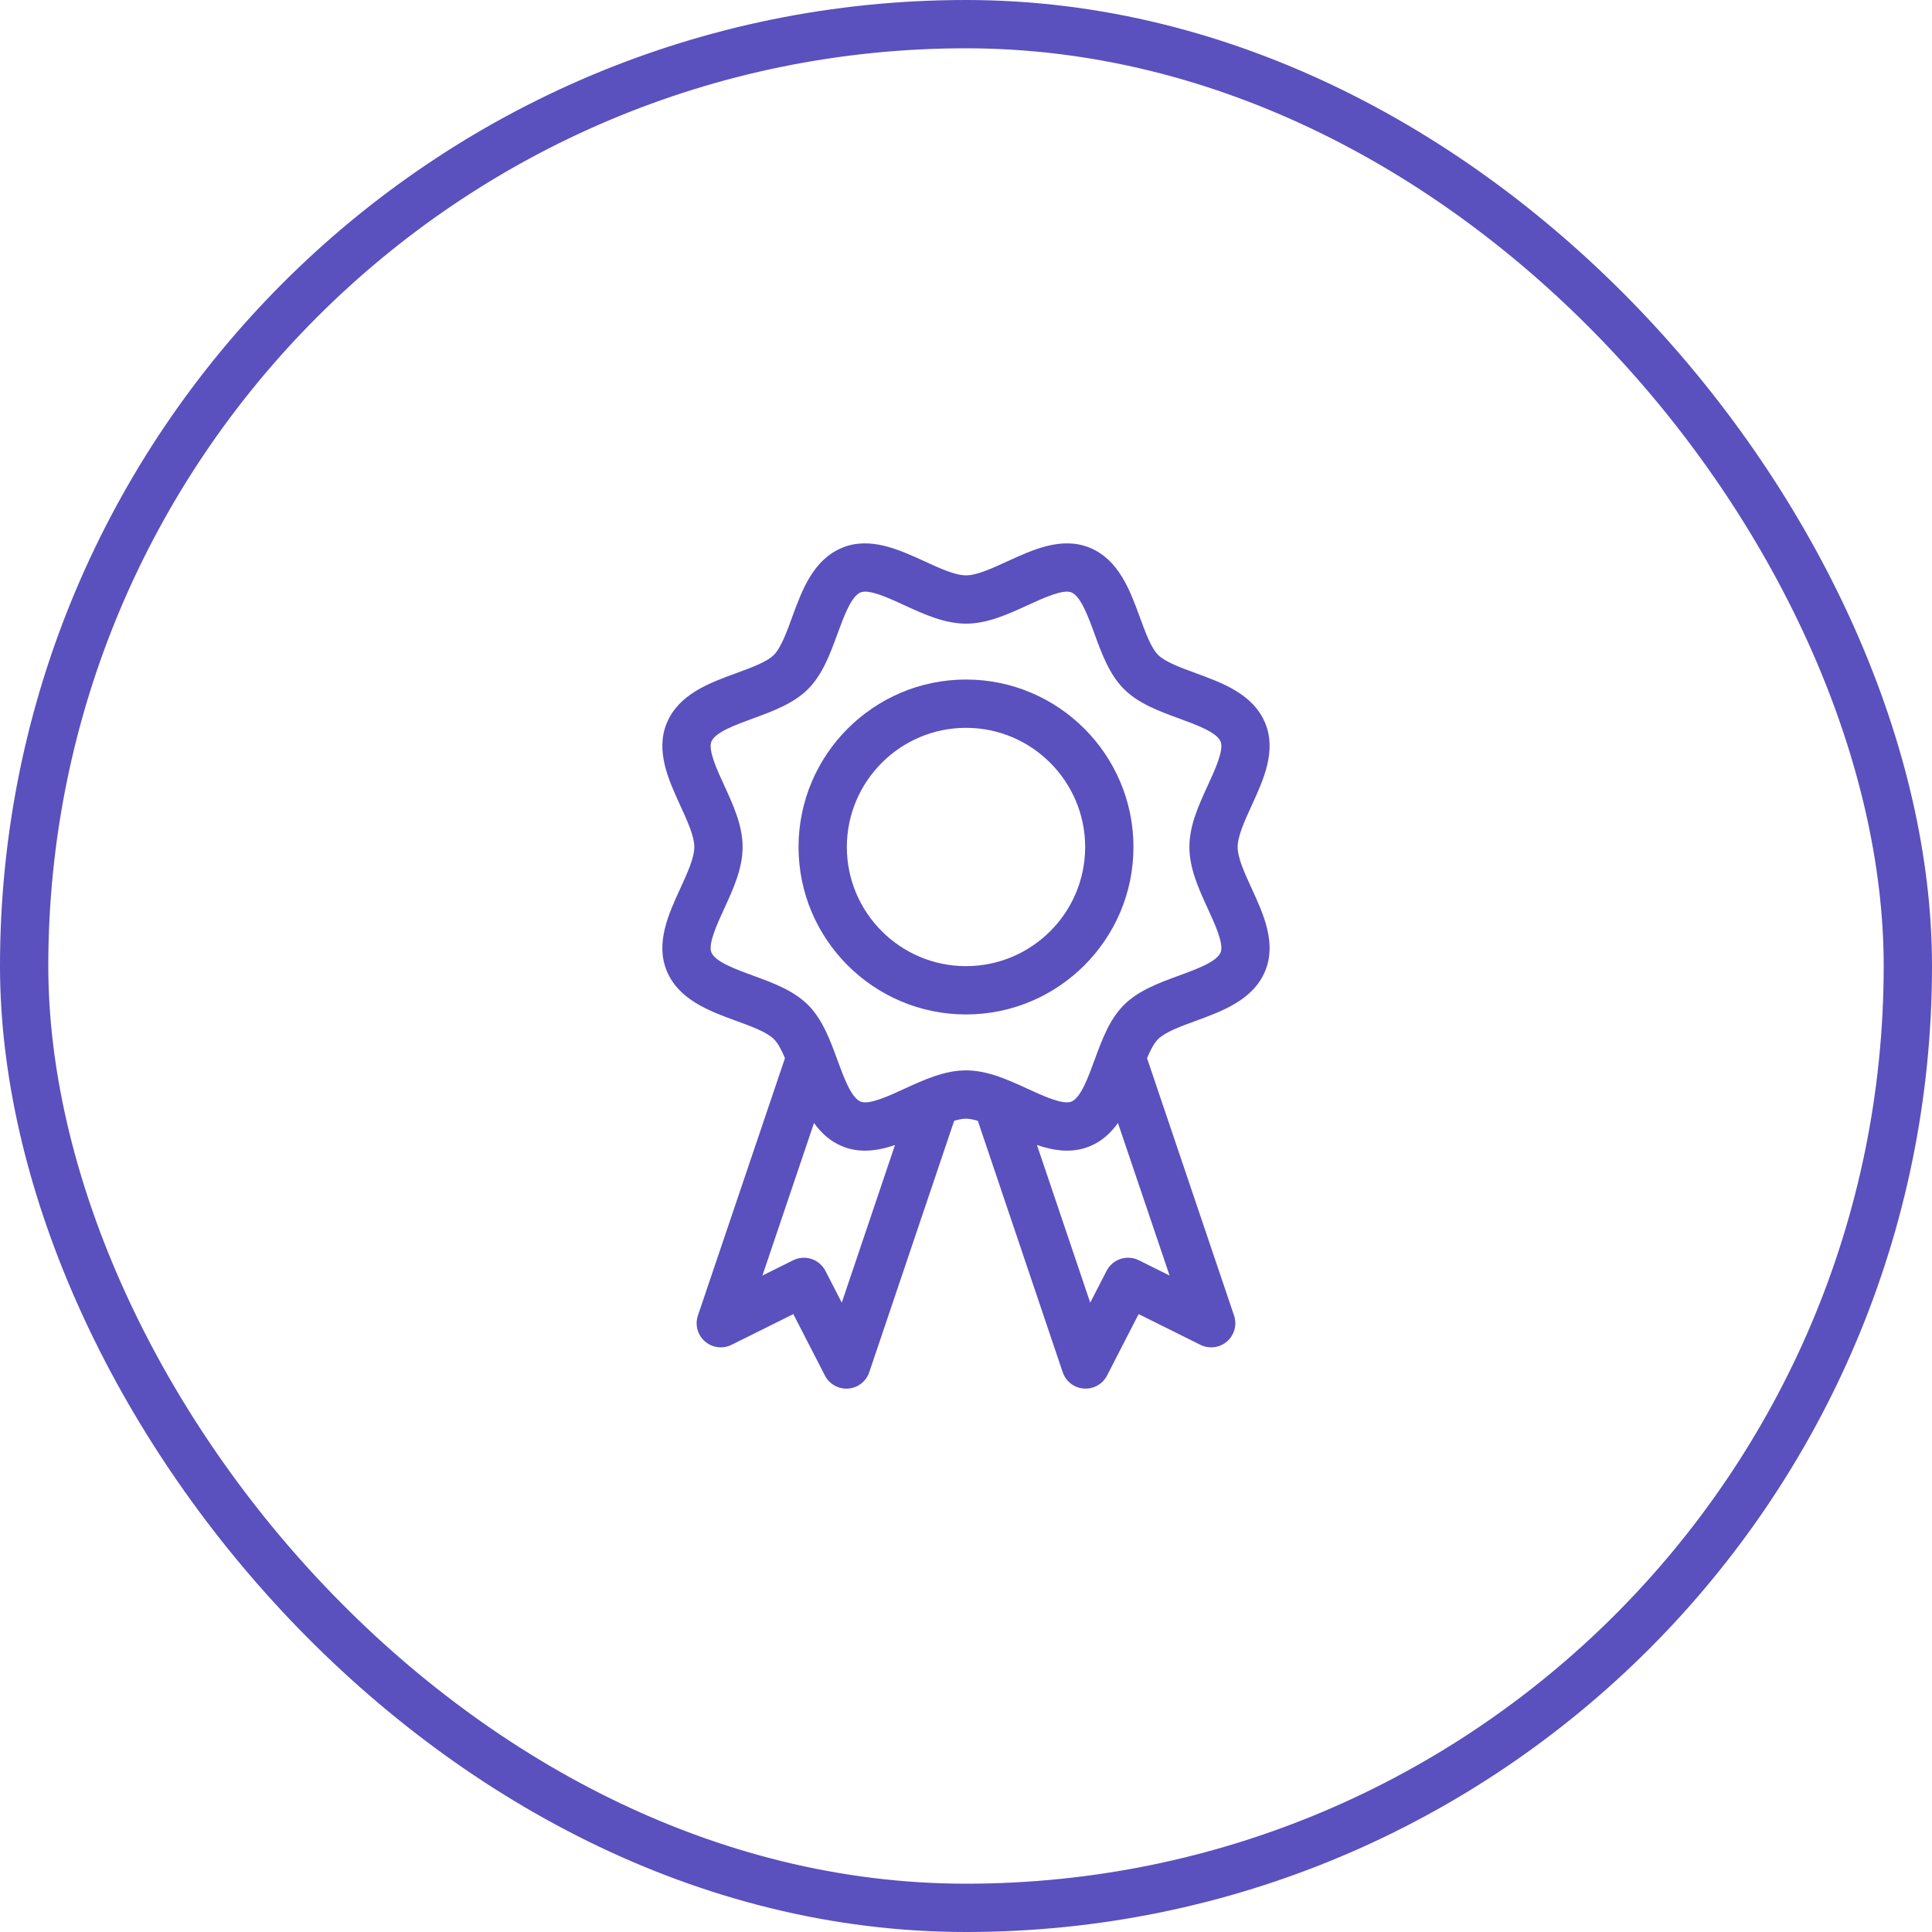
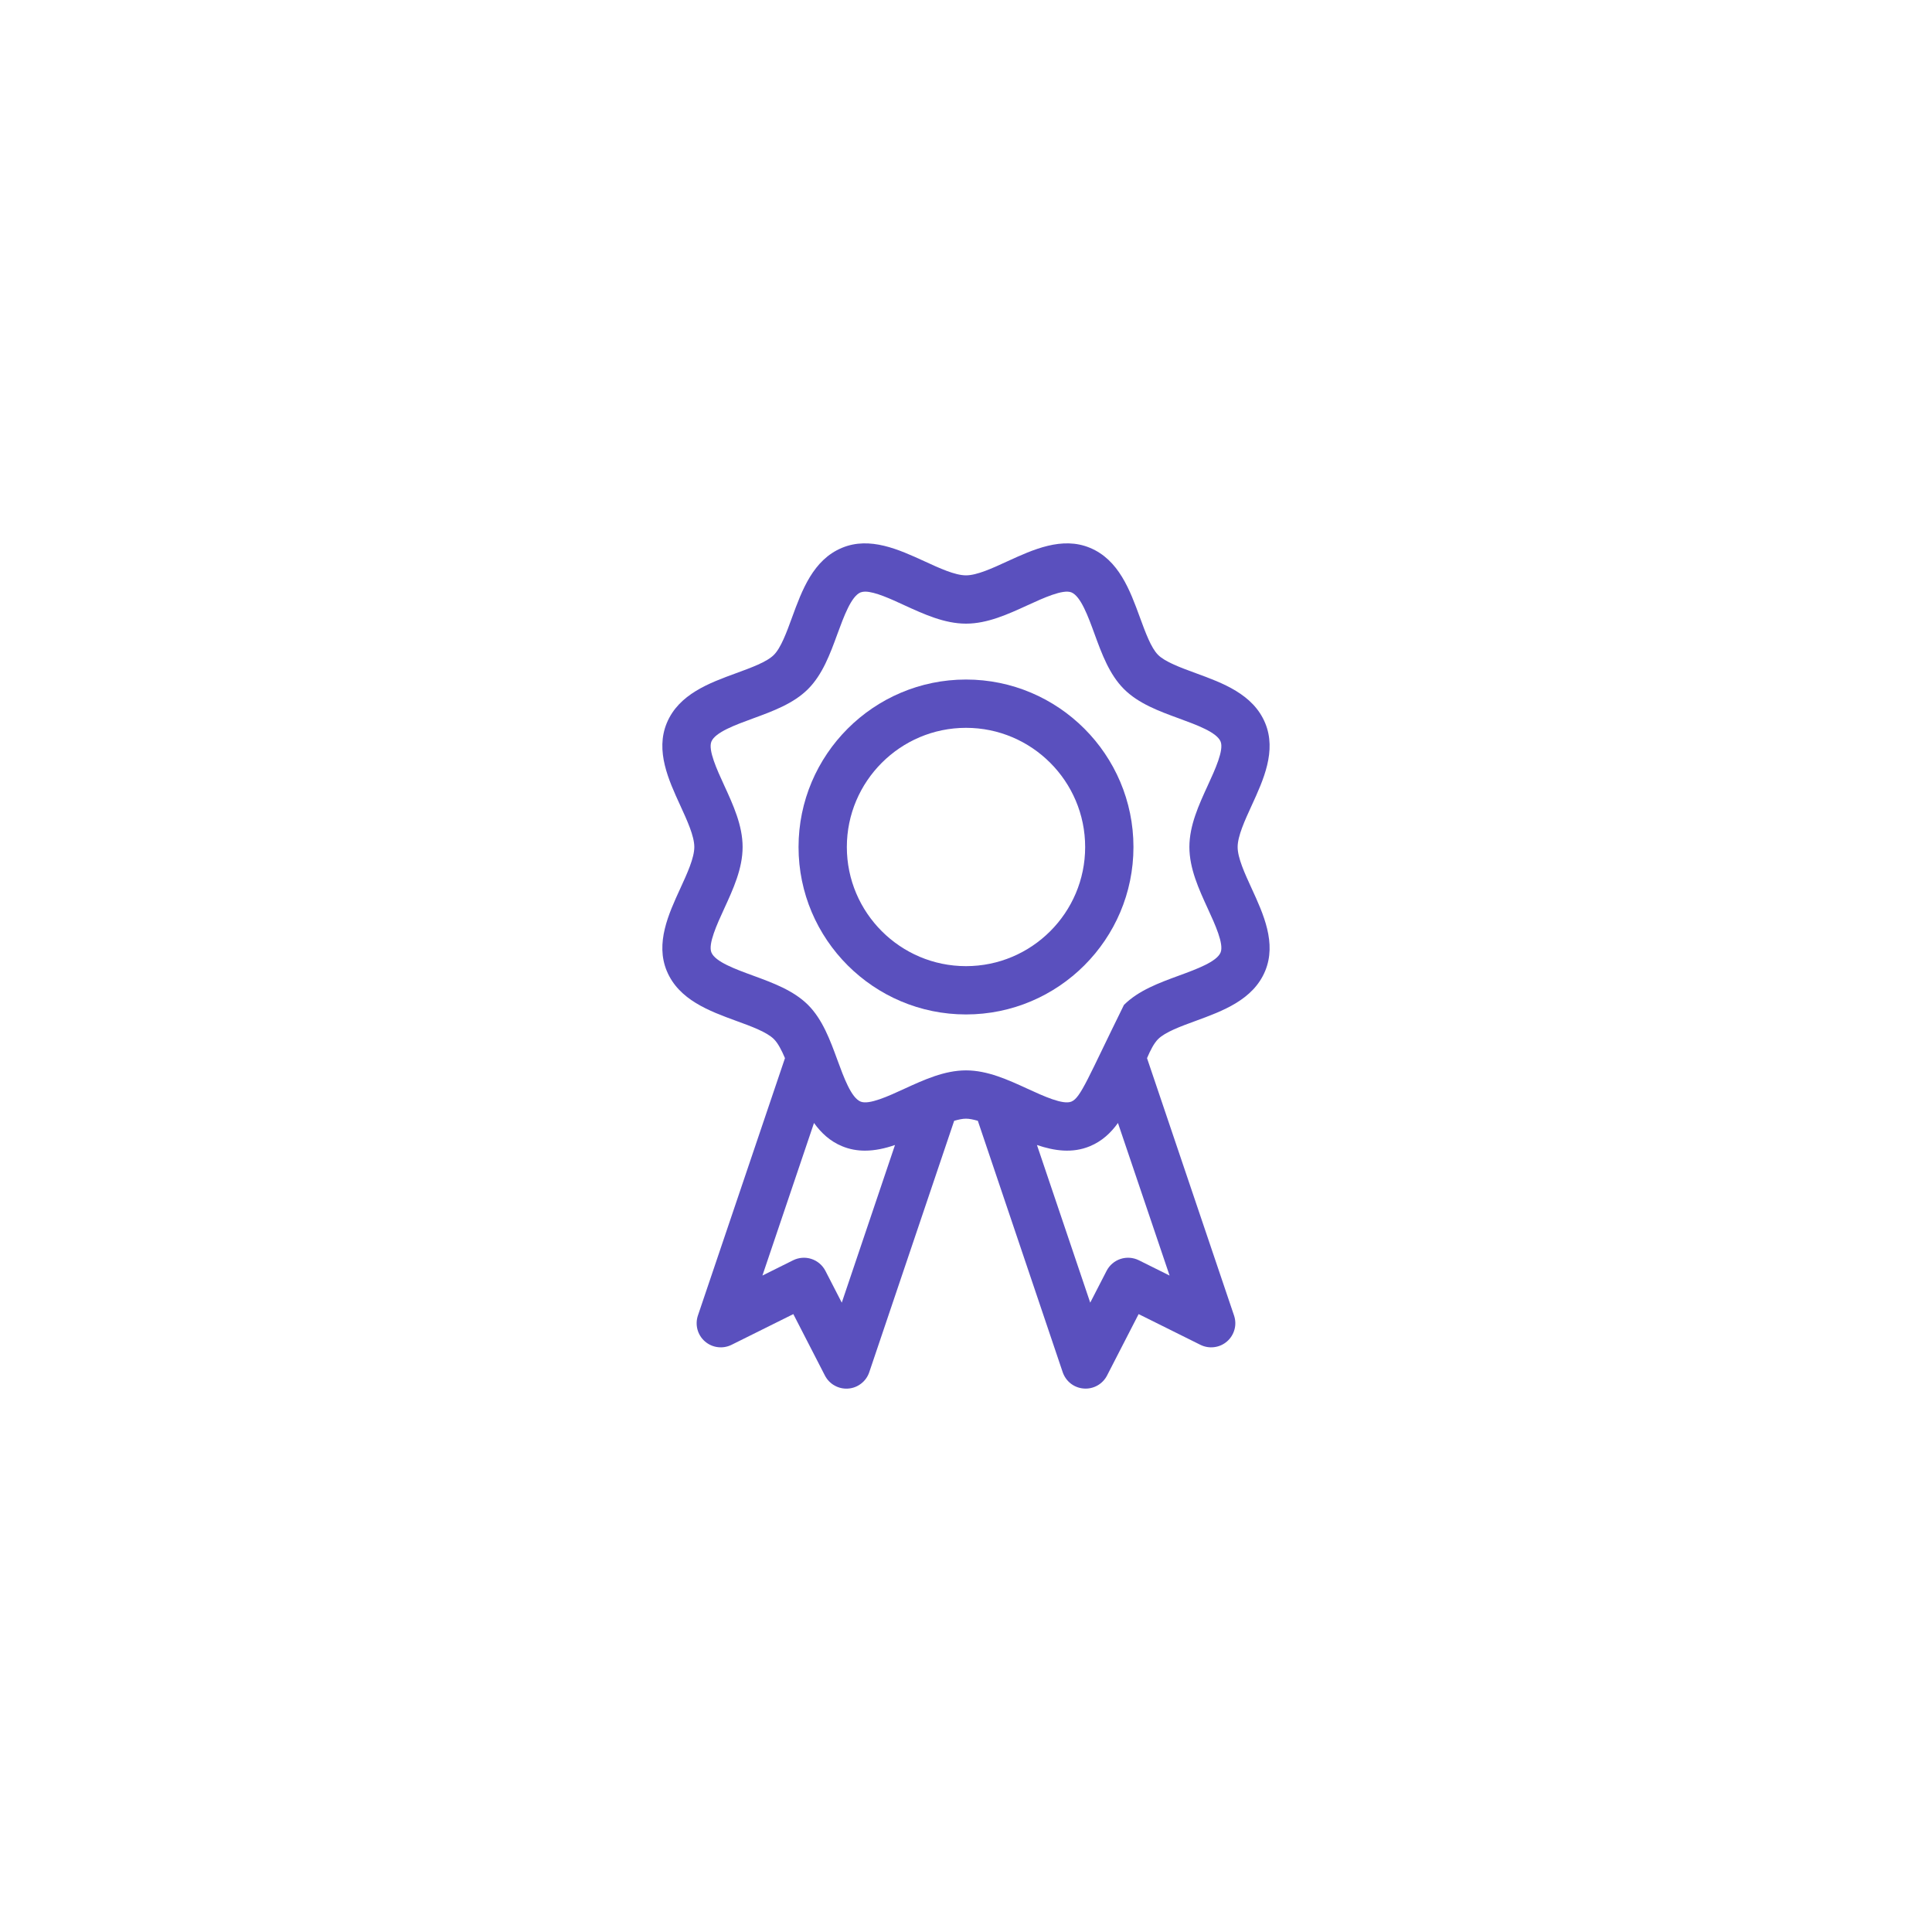
<svg xmlns="http://www.w3.org/2000/svg" width="40" height="40" viewBox="0 0 40 40" fill="none">
-   <rect x="0.5" y="0.5" width="39" height="39" rx="19.5" stroke="#5A50BE" />
-   <path d="M13.805 20.102C14.053 20.701 14.687 20.933 15.245 21.137C15.556 21.25 15.877 21.368 16.023 21.514C16.107 21.598 16.182 21.742 16.252 21.908L14.45 27.235C14.418 27.329 14.415 27.43 14.44 27.525C14.466 27.621 14.519 27.707 14.594 27.772C14.669 27.837 14.761 27.879 14.859 27.891C14.957 27.904 15.057 27.887 15.146 27.843L16.425 27.207L17.079 28.479C17.124 28.566 17.193 28.639 17.279 28.686C17.365 28.735 17.463 28.756 17.561 28.749C17.659 28.742 17.752 28.706 17.83 28.645C17.908 28.585 17.966 28.503 17.997 28.41L19.755 23.205C19.843 23.18 19.927 23.161 20 23.161C20.072 23.161 20.156 23.18 20.245 23.205L22.002 28.41C22.034 28.503 22.092 28.585 22.169 28.645C22.247 28.705 22.34 28.741 22.438 28.748C22.536 28.756 22.634 28.734 22.72 28.686C22.806 28.638 22.875 28.566 22.92 28.479L23.574 27.207L24.853 27.843C24.942 27.887 25.042 27.904 25.14 27.891C25.238 27.879 25.331 27.837 25.405 27.772C25.48 27.707 25.533 27.621 25.559 27.525C25.585 27.43 25.581 27.329 25.549 27.235L23.748 21.908C23.818 21.742 23.893 21.598 23.977 21.514C24.123 21.368 24.444 21.25 24.754 21.137C25.313 20.932 25.946 20.701 26.194 20.103C26.433 19.525 26.158 18.925 25.915 18.396C25.772 18.085 25.624 17.763 25.624 17.537C25.624 17.31 25.772 16.988 25.915 16.676C26.158 16.147 26.433 15.547 26.194 14.97C25.946 14.372 25.313 14.14 24.754 13.936C24.444 13.822 24.123 13.705 23.977 13.559C23.831 13.414 23.714 13.092 23.6 12.781C23.396 12.223 23.164 11.59 22.566 11.342C21.989 11.102 21.389 11.378 20.86 11.62C20.548 11.764 20.226 11.912 20 11.912C19.773 11.912 19.451 11.764 19.139 11.62C18.61 11.378 18.01 11.102 17.433 11.342C16.835 11.59 16.603 12.223 16.399 12.782C16.286 13.092 16.168 13.414 16.022 13.559C15.877 13.705 15.556 13.822 15.245 13.936C14.686 14.14 14.053 14.372 13.805 14.97C13.566 15.547 13.841 16.147 14.084 16.676C14.227 16.988 14.375 17.31 14.375 17.536C14.375 17.763 14.227 18.085 14.084 18.396C13.841 18.925 13.566 19.525 13.805 20.103L13.805 20.102ZM17.428 26.97L17.089 26.311C17.029 26.195 16.925 26.106 16.8 26.065C16.676 26.024 16.54 26.034 16.422 26.092L15.785 26.409L16.853 23.25C17 23.454 17.184 23.628 17.434 23.731C17.591 23.796 17.749 23.823 17.907 23.823C18.117 23.823 18.326 23.776 18.53 23.706L17.428 26.97ZM23.578 26.092C23.46 26.034 23.324 26.024 23.199 26.065C23.074 26.106 22.971 26.195 22.911 26.311L22.572 26.97L21.469 23.706C21.829 23.828 22.202 23.882 22.566 23.731C22.816 23.627 23 23.454 23.146 23.25L24.215 26.409L23.578 26.092ZM14.993 16.259C14.843 15.933 14.657 15.527 14.729 15.353C14.809 15.16 15.223 15.009 15.589 14.875C16.001 14.724 16.428 14.568 16.73 14.266C17.031 13.964 17.187 13.538 17.338 13.125C17.472 12.76 17.624 12.345 17.817 12.265C17.847 12.254 17.879 12.249 17.912 12.249C18.113 12.249 18.446 12.402 18.722 12.53C19.131 12.717 19.555 12.912 20 12.912C20.445 12.912 20.868 12.717 21.277 12.53C21.604 12.38 22.01 12.194 22.183 12.265C22.376 12.345 22.528 12.76 22.661 13.125C22.812 13.538 22.968 13.964 23.27 14.266C23.572 14.568 23.998 14.724 24.411 14.875C24.776 15.009 25.191 15.16 25.271 15.353C25.343 15.527 25.157 15.933 25.007 16.259C24.819 16.668 24.625 17.091 24.625 17.536C24.625 17.981 24.819 18.405 25.007 18.814C25.157 19.14 25.343 19.546 25.271 19.72C25.191 19.912 24.776 20.064 24.411 20.198C23.999 20.349 23.572 20.505 23.27 20.806C22.968 21.108 22.812 21.535 22.661 21.948C22.527 22.313 22.376 22.727 22.183 22.807C22.01 22.88 21.604 22.693 21.277 22.543C20.868 22.355 20.445 22.161 20 22.161C19.555 22.161 19.131 22.355 18.722 22.543C18.396 22.693 17.991 22.88 17.817 22.807C17.624 22.727 17.472 22.313 17.338 21.947C17.187 21.535 17.031 21.108 16.73 20.806C16.428 20.505 16.001 20.349 15.589 20.198C15.223 20.064 14.809 19.913 14.729 19.72C14.657 19.546 14.843 19.14 14.993 18.814C15.181 18.405 15.375 17.982 15.375 17.536C15.375 17.091 15.181 16.668 14.993 16.259Z" fill="#5A50BE" />
+   <path d="M13.805 20.102C14.053 20.701 14.687 20.933 15.245 21.137C15.556 21.25 15.877 21.368 16.023 21.514C16.107 21.598 16.182 21.742 16.252 21.908L14.45 27.235C14.418 27.329 14.415 27.43 14.44 27.525C14.466 27.621 14.519 27.707 14.594 27.772C14.669 27.837 14.761 27.879 14.859 27.891C14.957 27.904 15.057 27.887 15.146 27.843L16.425 27.207L17.079 28.479C17.124 28.566 17.193 28.639 17.279 28.686C17.365 28.735 17.463 28.756 17.561 28.749C17.659 28.742 17.752 28.706 17.83 28.645C17.908 28.585 17.966 28.503 17.997 28.41L19.755 23.205C19.843 23.18 19.927 23.161 20 23.161C20.072 23.161 20.156 23.18 20.245 23.205L22.002 28.41C22.034 28.503 22.092 28.585 22.169 28.645C22.247 28.705 22.34 28.741 22.438 28.748C22.536 28.756 22.634 28.734 22.72 28.686C22.806 28.638 22.875 28.566 22.92 28.479L23.574 27.207L24.853 27.843C24.942 27.887 25.042 27.904 25.14 27.891C25.238 27.879 25.331 27.837 25.405 27.772C25.48 27.707 25.533 27.621 25.559 27.525C25.585 27.43 25.581 27.329 25.549 27.235L23.748 21.908C23.818 21.742 23.893 21.598 23.977 21.514C24.123 21.368 24.444 21.25 24.754 21.137C25.313 20.932 25.946 20.701 26.194 20.103C26.433 19.525 26.158 18.925 25.915 18.396C25.772 18.085 25.624 17.763 25.624 17.537C25.624 17.31 25.772 16.988 25.915 16.676C26.158 16.147 26.433 15.547 26.194 14.97C25.946 14.372 25.313 14.14 24.754 13.936C24.444 13.822 24.123 13.705 23.977 13.559C23.831 13.414 23.714 13.092 23.6 12.781C23.396 12.223 23.164 11.59 22.566 11.342C21.989 11.102 21.389 11.378 20.86 11.62C20.548 11.764 20.226 11.912 20 11.912C19.773 11.912 19.451 11.764 19.139 11.62C18.61 11.378 18.01 11.102 17.433 11.342C16.835 11.59 16.603 12.223 16.399 12.782C16.286 13.092 16.168 13.414 16.022 13.559C15.877 13.705 15.556 13.822 15.245 13.936C14.686 14.14 14.053 14.372 13.805 14.97C13.566 15.547 13.841 16.147 14.084 16.676C14.227 16.988 14.375 17.31 14.375 17.536C14.375 17.763 14.227 18.085 14.084 18.396C13.841 18.925 13.566 19.525 13.805 20.103L13.805 20.102ZM17.428 26.97L17.089 26.311C17.029 26.195 16.925 26.106 16.8 26.065C16.676 26.024 16.54 26.034 16.422 26.092L15.785 26.409L16.853 23.25C17 23.454 17.184 23.628 17.434 23.731C17.591 23.796 17.749 23.823 17.907 23.823C18.117 23.823 18.326 23.776 18.53 23.706L17.428 26.97ZM23.578 26.092C23.46 26.034 23.324 26.024 23.199 26.065C23.074 26.106 22.971 26.195 22.911 26.311L22.572 26.97L21.469 23.706C21.829 23.828 22.202 23.882 22.566 23.731C22.816 23.627 23 23.454 23.146 23.25L24.215 26.409L23.578 26.092ZM14.993 16.259C14.843 15.933 14.657 15.527 14.729 15.353C14.809 15.16 15.223 15.009 15.589 14.875C16.001 14.724 16.428 14.568 16.73 14.266C17.031 13.964 17.187 13.538 17.338 13.125C17.472 12.76 17.624 12.345 17.817 12.265C17.847 12.254 17.879 12.249 17.912 12.249C18.113 12.249 18.446 12.402 18.722 12.53C19.131 12.717 19.555 12.912 20 12.912C20.445 12.912 20.868 12.717 21.277 12.53C21.604 12.38 22.01 12.194 22.183 12.265C22.376 12.345 22.528 12.76 22.661 13.125C22.812 13.538 22.968 13.964 23.27 14.266C23.572 14.568 23.998 14.724 24.411 14.875C24.776 15.009 25.191 15.16 25.271 15.353C25.343 15.527 25.157 15.933 25.007 16.259C24.819 16.668 24.625 17.091 24.625 17.536C24.625 17.981 24.819 18.405 25.007 18.814C25.157 19.14 25.343 19.546 25.271 19.72C25.191 19.912 24.776 20.064 24.411 20.198C23.999 20.349 23.572 20.505 23.27 20.806C22.527 22.313 22.376 22.727 22.183 22.807C22.01 22.88 21.604 22.693 21.277 22.543C20.868 22.355 20.445 22.161 20 22.161C19.555 22.161 19.131 22.355 18.722 22.543C18.396 22.693 17.991 22.88 17.817 22.807C17.624 22.727 17.472 22.313 17.338 21.947C17.187 21.535 17.031 21.108 16.73 20.806C16.428 20.505 16.001 20.349 15.589 20.198C15.223 20.064 14.809 19.913 14.729 19.72C14.657 19.546 14.843 19.14 14.993 18.814C15.181 18.405 15.375 17.982 15.375 17.536C15.375 17.091 15.181 16.668 14.993 16.259Z" fill="#5A50BE" />
  <path d="M20 21.003C21.912 21.003 23.467 19.448 23.467 17.537C23.467 15.625 21.912 14.069 20 14.069C18.089 14.069 16.533 15.625 16.533 17.537C16.533 19.448 18.089 21.003 20 21.003ZM20 15.069C21.36 15.069 22.467 16.176 22.467 17.537C22.467 18.897 21.36 20.003 20 20.003C18.64 20.003 17.533 18.896 17.533 17.537C17.533 16.177 18.64 15.069 20 15.069Z" fill="#5A50BE" />
</svg>